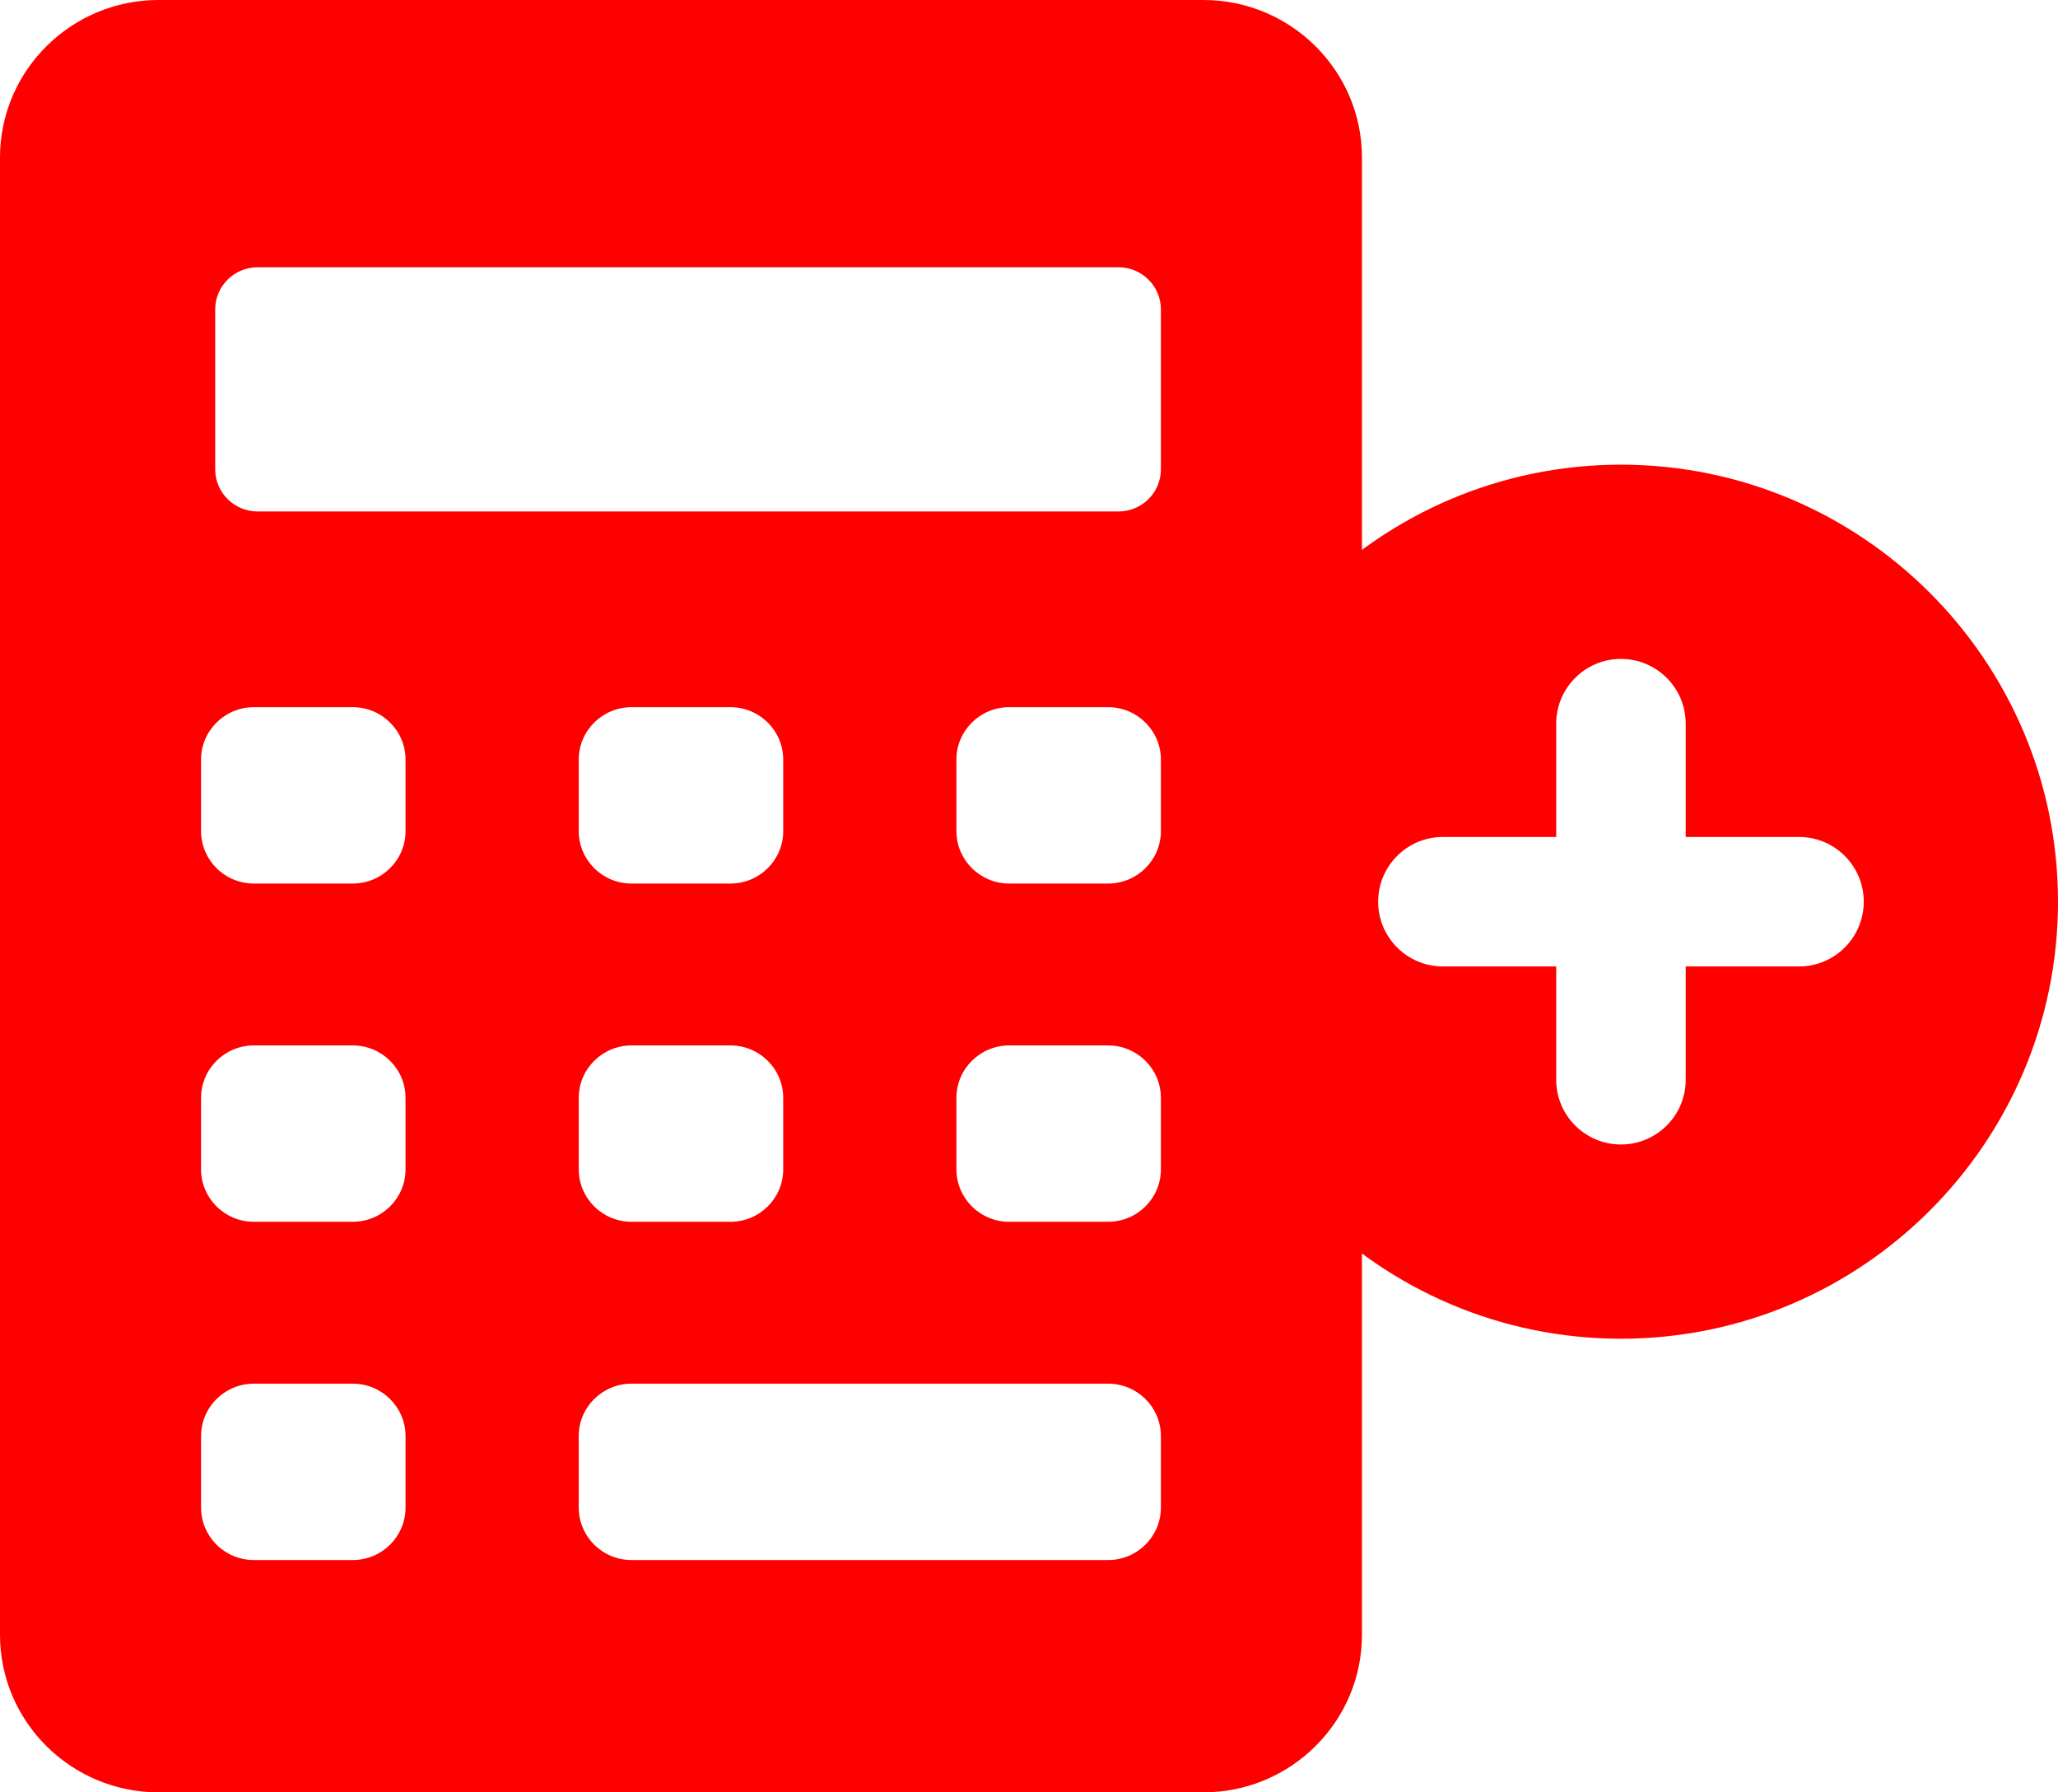
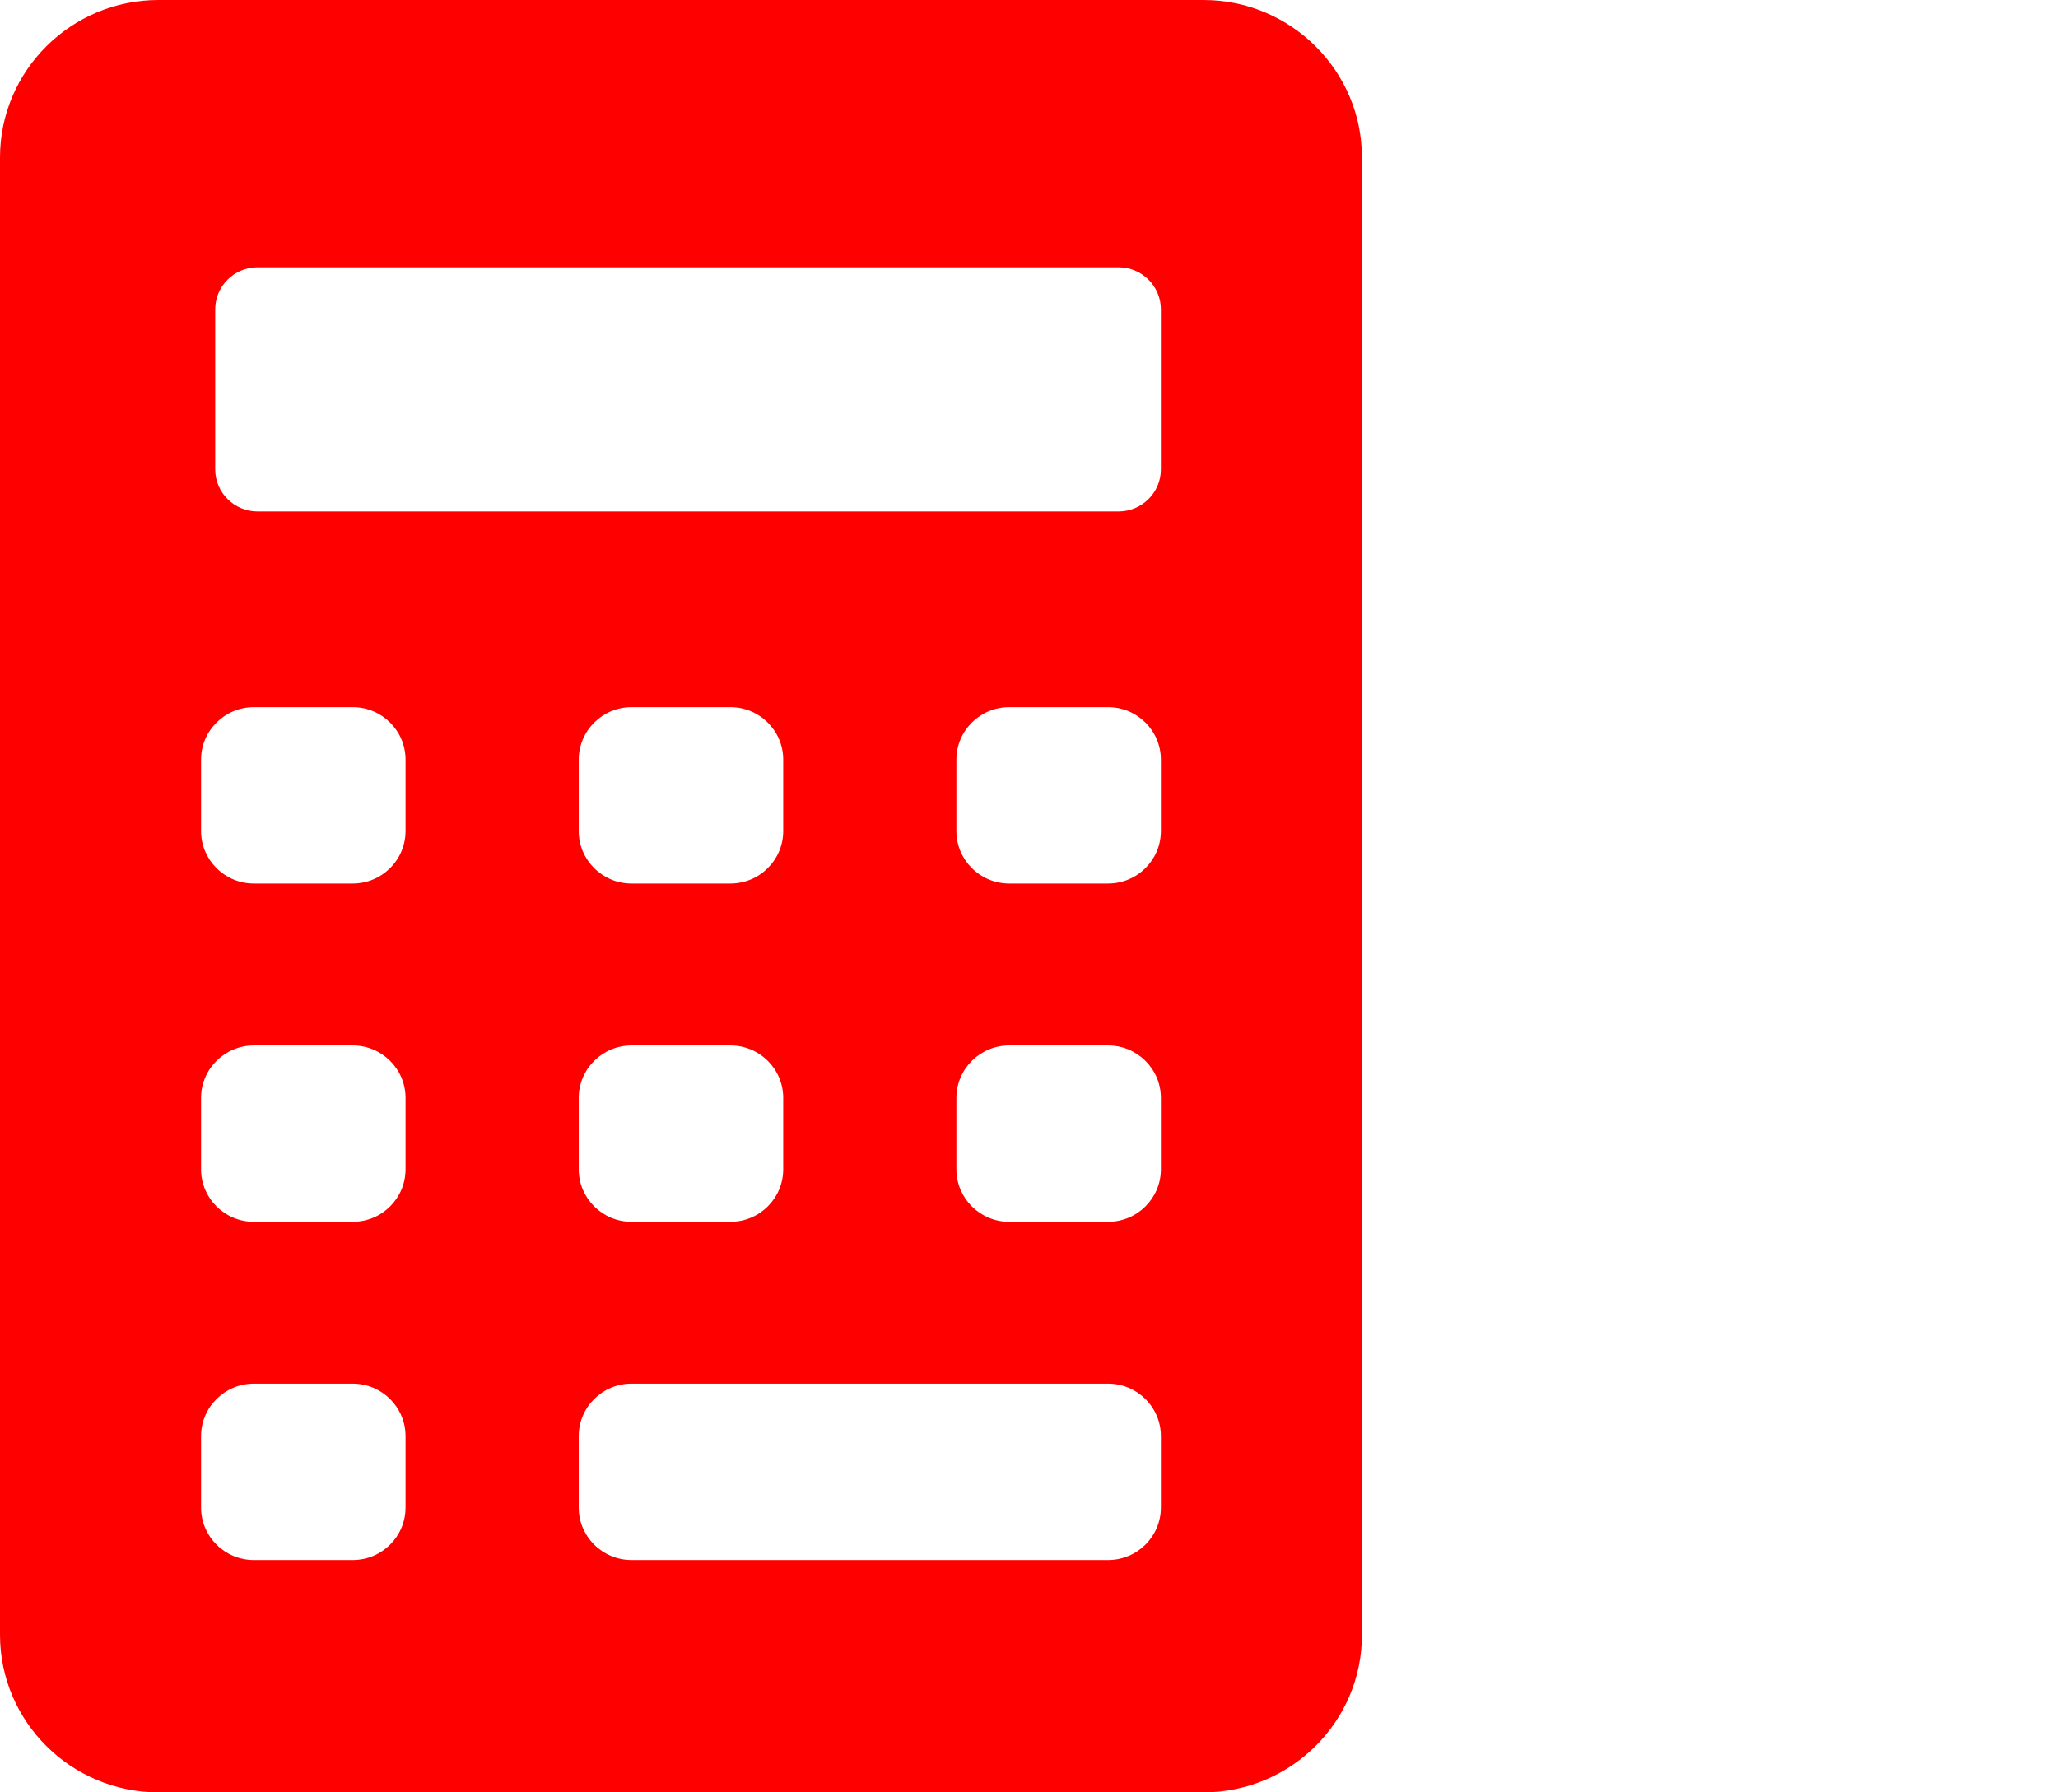
<svg xmlns="http://www.w3.org/2000/svg" width="186" height="162" viewBox="0 0 186 162" fill="none">
-   <path d="M146.5 42C124.719 42 107 59.719 107 81.5C107 103.281 124.719 121 146.5 121C168.281 121 186 103.281 186 81.5C186 59.719 168.281 42 146.5 42ZM162.593 87.352H152.352V97.593C152.352 100.823 149.73 103.444 146.5 103.444C143.27 103.444 140.648 100.823 140.648 97.593V87.352H130.407C127.177 87.352 124.556 84.73 124.556 81.5C124.556 78.27 127.177 75.648 130.407 75.648H140.648V65.407C140.648 62.177 143.27 59.556 146.5 59.556C149.73 59.556 152.352 62.177 152.352 65.407V75.648H162.593C165.823 75.648 168.444 78.27 168.444 81.5C168.444 84.73 165.823 87.352 162.593 87.352Z" fill="#FF0000" />
  <path d="M108.766 0H14.326C6.427 0 0 6.387 0 14.238V147.762C0 155.613 6.427 162 14.326 162H108.766C116.665 162 123.092 155.613 123.092 147.762V14.238C123.092 6.387 116.665 0 108.766 0ZM19.45 27.954C19.45 25.866 21.169 24.158 23.27 24.158H101.1C103.201 24.158 104.92 25.866 104.92 27.954V42.43C104.921 44.518 103.202 46.227 101.1 46.227H23.27C21.169 46.227 19.45 44.518 19.45 42.43V27.954ZM66.012 79.859H57.081C54.443 79.859 52.306 77.734 52.306 75.113V68.664C52.306 66.043 54.444 63.918 57.081 63.918H66.012C68.649 63.918 70.787 66.043 70.787 68.664V75.113C70.787 77.734 68.649 79.859 66.012 79.859ZM70.787 99.236V105.685C70.787 108.306 68.649 110.431 66.012 110.431H57.081C54.444 110.431 52.306 108.306 52.306 105.685V99.236C52.306 96.614 54.443 94.49 57.081 94.49H66.012C68.649 94.49 70.787 96.615 70.787 99.236ZM36.653 136.257C36.653 138.878 34.515 141.003 31.877 141.003H22.946C20.309 141.003 18.171 138.878 18.171 136.257V129.808C18.171 127.186 20.309 125.061 22.946 125.061H31.877C34.515 125.061 36.653 127.186 36.653 129.808V136.257ZM36.653 105.685C36.653 108.306 34.515 110.431 31.877 110.431H22.946C20.309 110.431 18.171 108.306 18.171 105.685V99.236C18.171 96.615 20.309 94.49 22.946 94.49H31.877C34.515 94.49 36.653 96.615 36.653 99.236V105.685ZM36.653 75.113C36.653 77.734 34.515 79.859 31.877 79.859H22.946C20.309 79.859 18.171 77.734 18.171 75.113V68.664C18.171 66.043 20.309 63.918 22.946 63.918H31.877C34.515 63.918 36.653 66.043 36.653 68.664V75.113ZM104.921 136.257C104.921 138.878 102.783 141.003 100.145 141.003H57.081C54.443 141.003 52.305 138.878 52.305 136.257V129.808C52.305 127.186 54.443 125.061 57.081 125.061H100.145C102.783 125.061 104.921 127.186 104.921 129.808V136.257ZM104.921 105.685C104.921 108.306 102.783 110.431 100.145 110.431H91.214C88.577 110.431 86.439 108.306 86.439 105.685V99.236C86.439 96.615 88.577 94.49 91.214 94.49H100.145C102.783 94.49 104.921 96.615 104.921 99.236V105.685ZM104.921 75.113C104.921 77.734 102.783 79.859 100.145 79.859H91.214C88.577 79.859 86.439 77.734 86.439 75.113V68.664C86.439 66.043 88.577 63.918 91.214 63.918H100.145C102.783 63.918 104.921 66.043 104.921 68.664V75.113Z" fill="#FF0000" />
</svg>